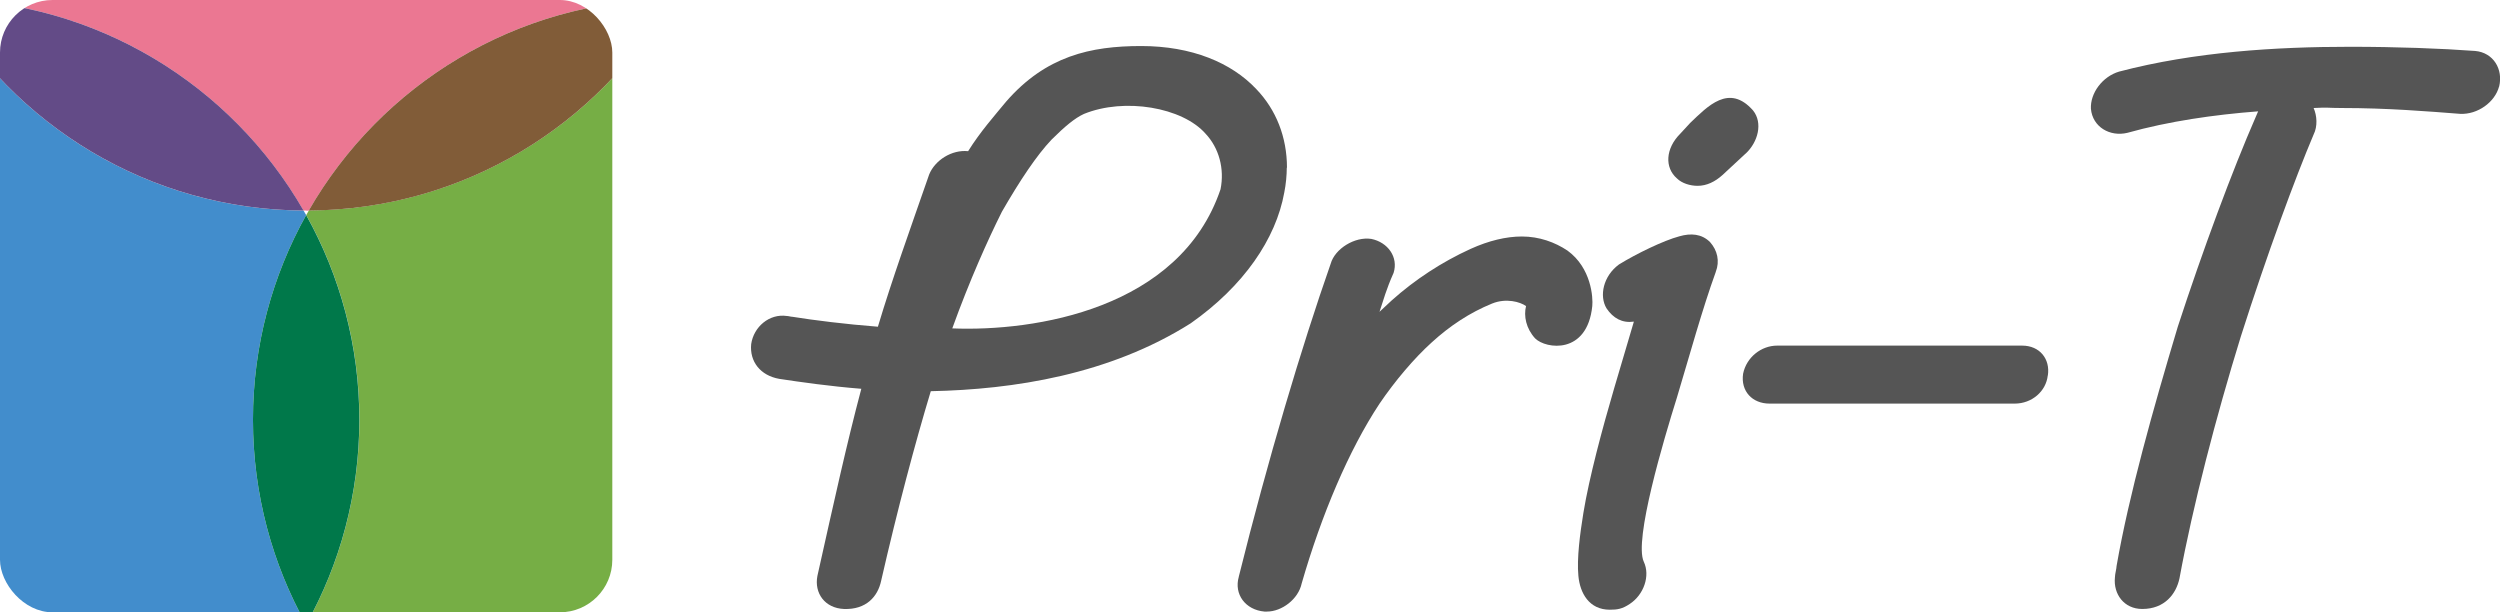
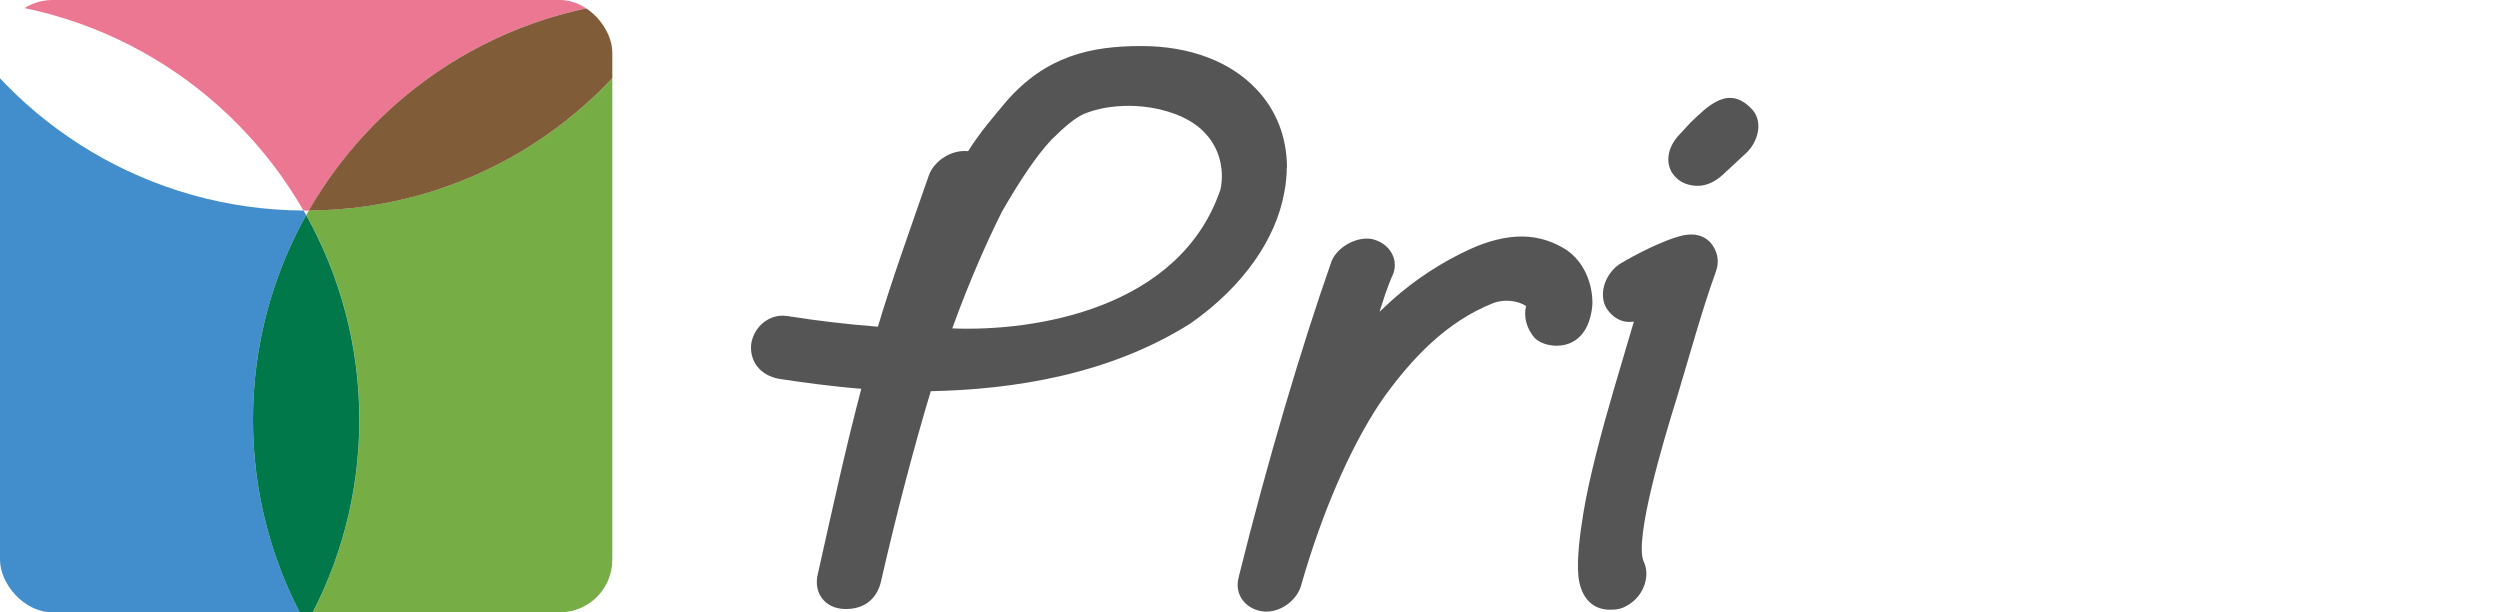
<svg xmlns="http://www.w3.org/2000/svg" width="269.88" height="66.08" viewBox="0 0 269.88 66.08">
  <defs>
    <clipPath id="clippath">
      <rect y="0" width="66.1" height="66.1" rx="5.67" ry="5.67" style="fill:none;" />
    </clipPath>
  </defs>
  <g style="isolation:isolate;">
    <g id="_cap">
      <path d="m138.91,18.1c0,.8-.09,1.79-.27,2.68-.9,5.01-4.38,10.1-10.1,14.12-8.76,5.54-19.13,7.15-28.06,7.33-1.7,5.63-3.58,12.69-5.36,20.47-.36,1.7-1.61,3.13-4.02,3.04-2.05-.09-3.22-1.7-2.86-3.57,1.88-8.4,3.13-14.12,4.74-20.2-3.4-.27-6.52-.72-8.85-1.07-2.06-.36-3.22-1.88-3.04-3.75.27-1.88,1.97-3.31,3.84-3.04.18,0,.45.09.63.09,2.23.36,5.72.8,9.21,1.07,1.52-5.09,3.49-10.55,5.54-16.45.63-1.52,2.42-2.68,4.2-2.5,1.34-2.14,2.86-3.84,4.11-5.36,4.29-4.92,9.12-5.99,14.57-5.99s9.74,1.79,12.43,4.65c2.14,2.23,3.31,5.18,3.31,8.49Zm-8.76-3.66c-2.5-2.86-8.76-3.93-13.14-2.14-.98.45-2.05,1.34-3.49,2.77-1.61,1.7-3.4,4.38-5.36,7.78-1.52,3.04-3.49,7.42-5.36,12.6,8.85.36,24.58-2.06,28.96-15.02.45-2.23-.18-4.47-1.61-5.99Z" style="fill:#555;" />
      <path d="m133.73,62.25c3.13-12.6,6.79-24.85,9.92-33.78.45-1.61,2.59-2.95,4.38-2.68,1.79.36,2.95,1.97,2.41,3.67-.8,1.79-1.07,2.86-1.52,4.2l1.34-1.25c2.5-2.23,5.36-4.11,8.49-5.54,1.97-.89,3.84-1.34,5.54-1.34,1.88,0,3.57.62,4.92,1.52,2.59,1.88,2.77,5.09,2.68,5.99-.54,5.27-5.01,4.65-6.17,3.49-.98-1.07-1.25-2.42-.98-3.49-.63-.45-2.15-.89-3.67-.27-2.41.98-4.56,2.41-6.52,4.2-1.88,1.7-3.93,4.11-5.63,6.61-3.31,5.01-6.26,11.98-8.4,19.4-.36,1.7-2.14,3.04-3.75,3.04h-.27c-2.06-.18-3.31-1.88-2.77-3.75Z" style="fill:#555;" />
      <path d="m185.22,29.36c-1.43,3.93-2.86,9.12-4.2,13.58-1.43,4.56-4.65,15.38-3.57,17.7.72,1.52,0,3.57-1.52,4.56-.8.54-1.34.62-2.15.62-2.23,0-3.22-1.79-3.39-3.66-.18-1.88.18-4.56.54-6.79.63-3.84,2.05-9.12,3.31-13.41l2.14-7.24c-1.25.18-2.23-.36-2.95-1.43-.81-1.34-.36-3.49,1.34-4.74,1.88-1.16,4.83-2.59,6.52-3.04,1.25-.36,2.41-.27,3.31.62.8.9,1.07,2.06.62,3.22Zm3.22-12.78l-2.5,2.32c-.8.72-1.7,1.16-2.68,1.16-.8,0-1.7-.27-2.23-.8-1.34-1.16-1.25-3.22.36-4.83l1.07-1.16c1.88-1.79,4.2-4.29,6.79-1.34,1.07,1.34.54,3.4-.8,4.65Z" style="fill:#555;" />
-       <path d="m221.06,40.53c-.18,1.7-1.7,3.04-3.57,3.04h-26.46c-1.87,0-3.13-1.34-2.86-3.22.36-1.79,1.97-3.04,3.67-3.04h26.46c1.88,0,3.04,1.43,2.77,3.22Z" style="fill:#555;" />
-       <path d="m269.78,9.34c-.45,1.7-2.32,3.04-4.2,2.95-3.49-.27-7.87-.63-12.78-.63-1.52,0-1.43-.09-3.04,0,.36.81.45,1.97,0,2.86-1.97,4.65-5.01,12.87-7.86,21.81-2.68,8.67-5.19,18.32-6.62,26.1-.36,1.7-1.61,3.31-4.02,3.31-1.97,0-3.13-1.61-2.95-3.4,0-.36.18-.98.18-1.25,1.34-7.69,3.93-16.89,6.61-25.83,2.68-8.22,5.9-16.89,8.4-22.61l.27-.63c-4.74.36-9.66,1.07-14.12,2.32-1.88.45-3.75-.63-3.93-2.59-.09-1.7,1.25-3.49,3.04-4.02,8.14-2.14,16.98-2.68,24.94-2.68,5.01,0,9.83.18,13.5.45,1.97.18,3.04,1.97,2.59,3.84Z" style="fill:#555;" />
      <g style="clip-path:url(#clippath);">
        <path d="m33.05,23.22c-.09-.16-.19-.33-.28-.49C16.03,22.63,1.46,13.48-6.33-.07c-.09,0-.19,0-.28,0C-31.68-.08-52.01,20.25-52.01,45.32S-31.68,90.72-6.61,90.72c17.05,0,31.9-9.4,39.66-23.3-3.65-6.54-5.74-14.08-5.74-22.1s2.09-15.56,5.74-22.1Z" style="fill:#428dcc; mix-blend-mode:multiply;" />
        <path d="m72.71-.08c-.09,0-.19,0-.28,0-7.79,13.55-22.37,22.7-39.09,22.8-.09.16-.18.33-.28.5,3.65,6.54,5.74,14.07,5.74,22.09s-2.09,15.56-5.74,22.1c7.76,13.9,22.61,23.3,39.66,23.3,25.07,0,45.4-20.33,45.4-45.4,0-25.07-20.33-45.4-45.4-45.4Z" style="fill:#76ae45; mix-blend-mode:multiply;" />
        <path d="m33.05,22.74c.09,0,.19,0,.28,0C41.12,9.18,55.69.03,72.42-.07c3.83-6.65,6.03-14.36,6.03-22.59,0-25.07-20.33-45.4-45.4-45.4S-12.35-47.74-12.35-22.66C-12.35-14.44-10.15-6.73-6.33-.07,10.4.03,24.97,9.18,32.76,22.73c.1,0,.19,0,.28,0Z" style="fill:#eb7792; mix-blend-mode:multiply;" />
        <path d="m33.05,23.22c-3.65,6.54-5.74,14.08-5.74,22.1s2.09,15.56,5.74,22.1c3.65-6.54,5.74-14.08,5.74-22.1s-2.09-15.56-5.74-22.1Z" style="fill:#00784a;" />
        <path d="m72.42-.07c-16.73.1-31.3,9.25-39.09,22.8,16.73-.1,31.3-9.25,39.09-22.8Z" style="fill:#815c38;" />
-         <path d="m32.77,22.73C24.98,9.18,10.4.03-6.33-.07,1.46,13.48,16.04,22.63,32.77,22.73Z" style="fill:#634b87;" />
      </g>
    </g>
  </g>
</svg>